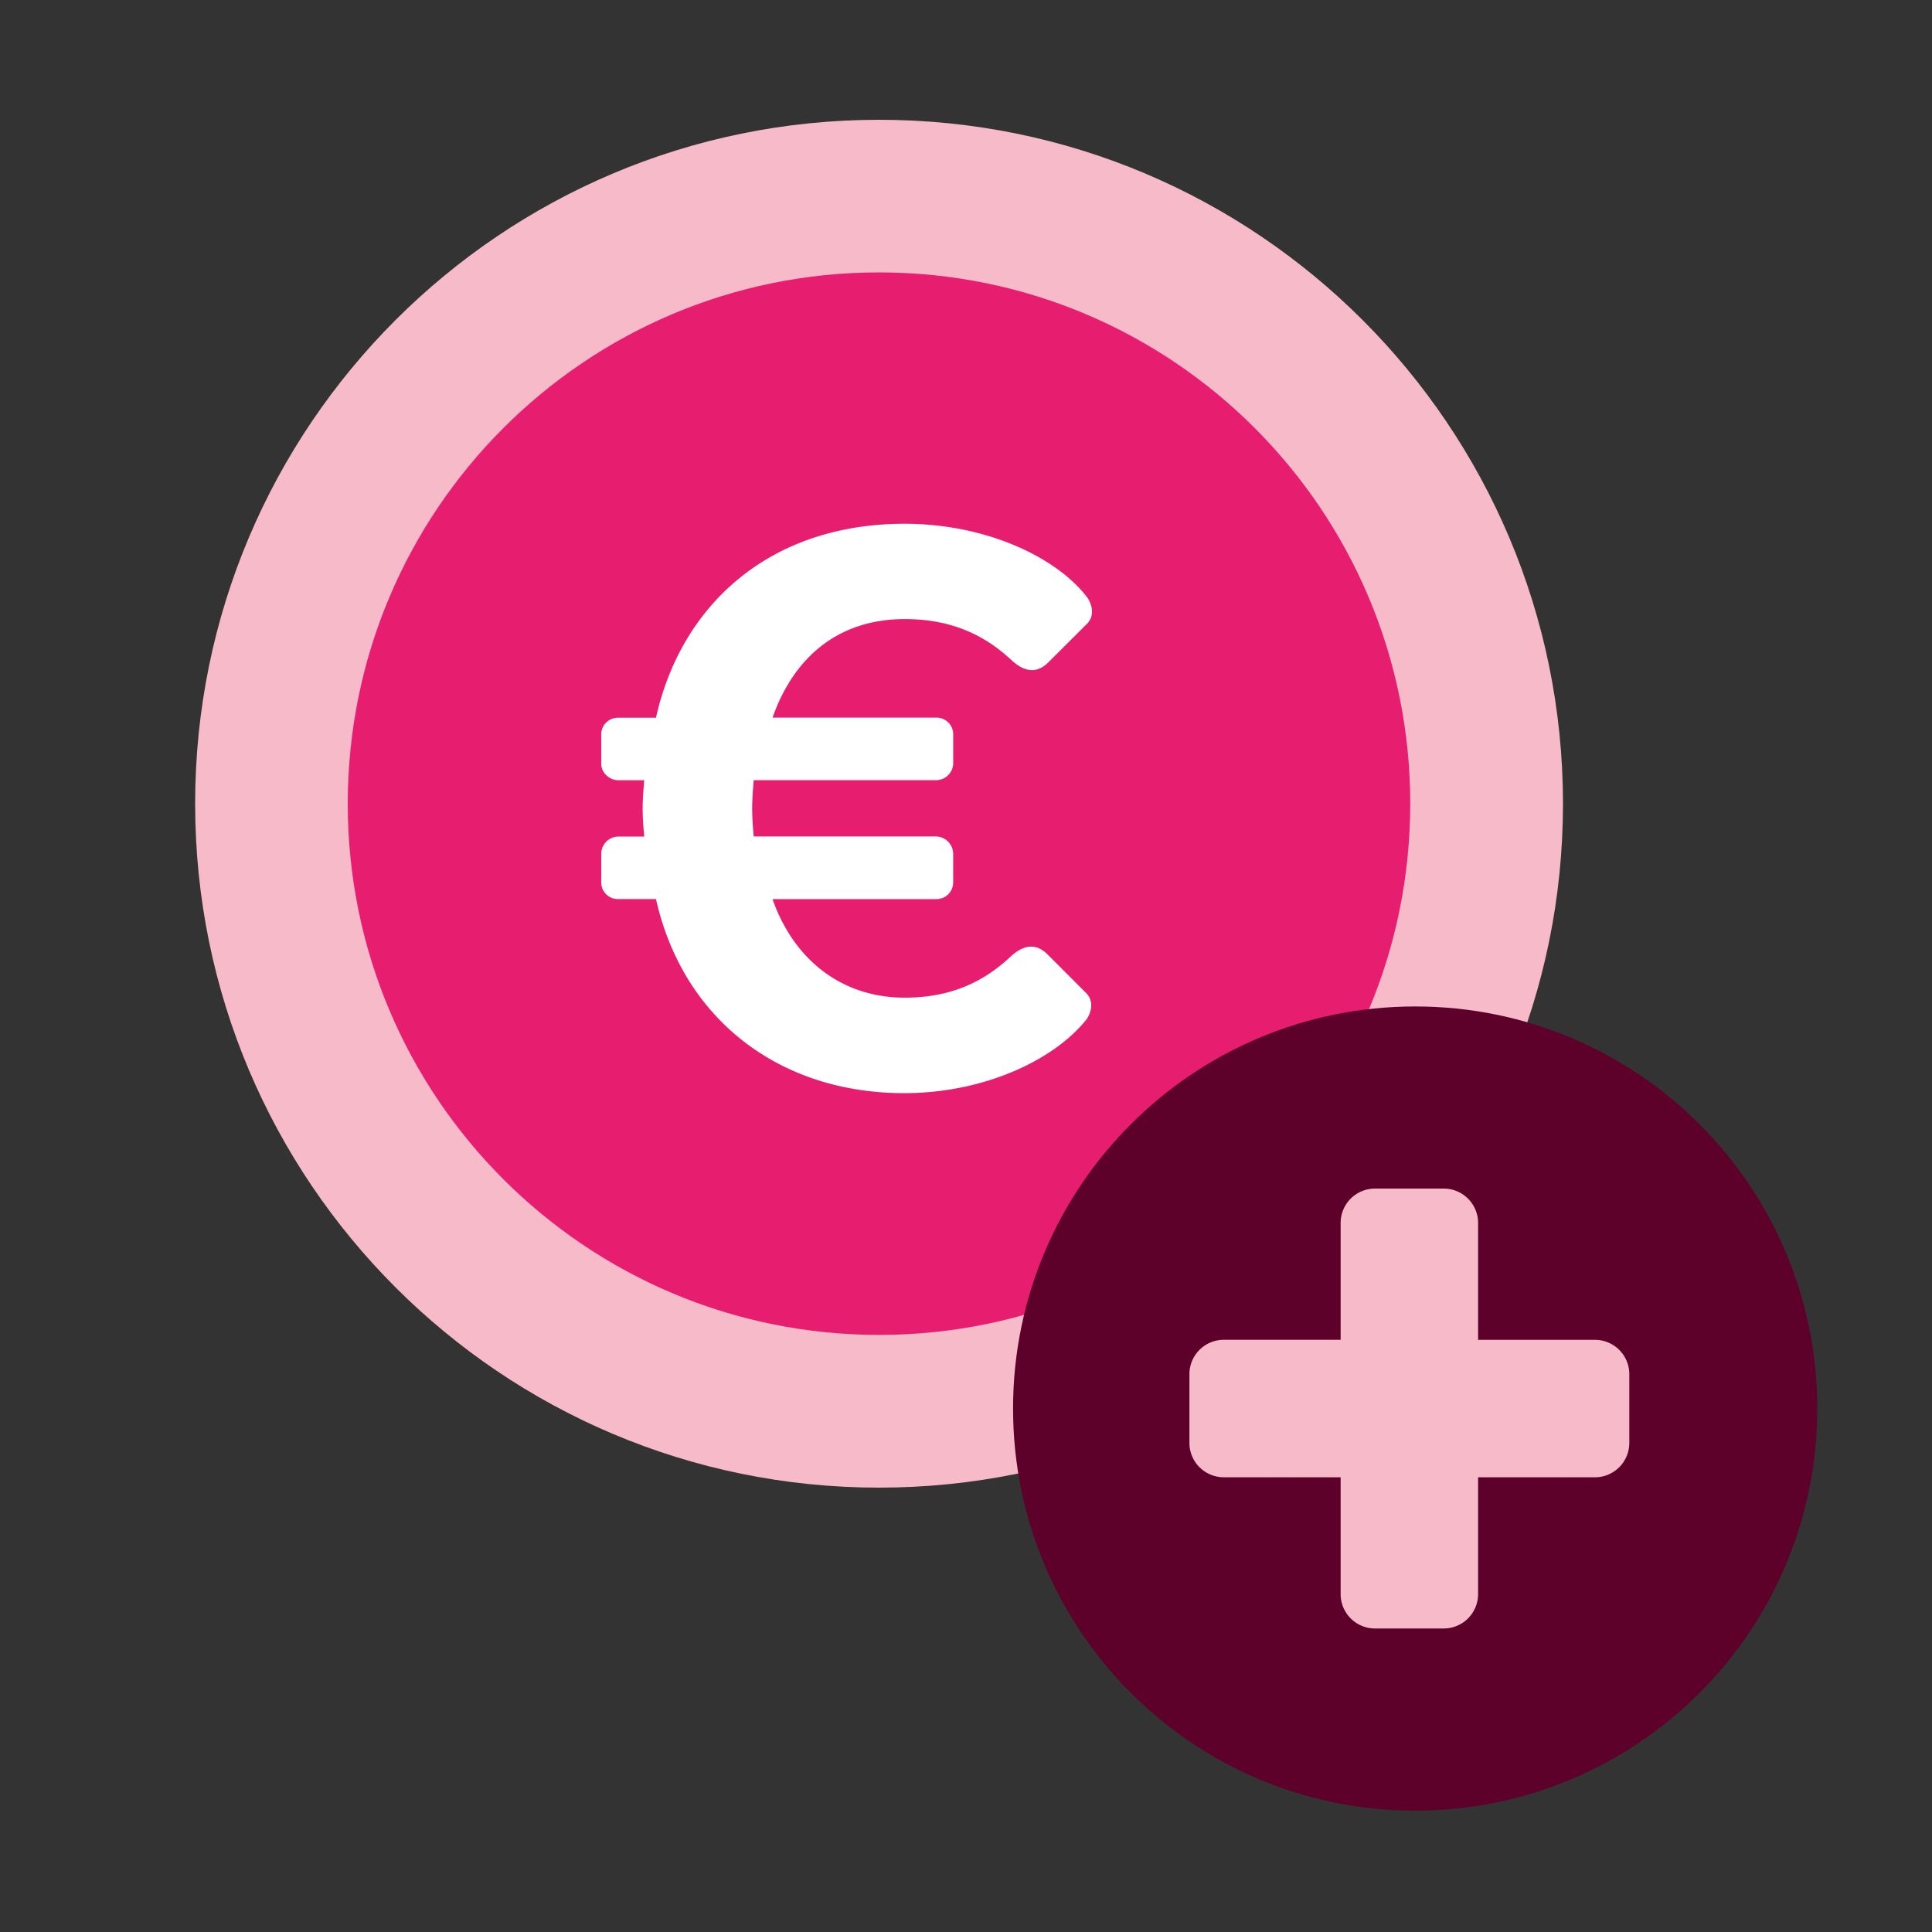
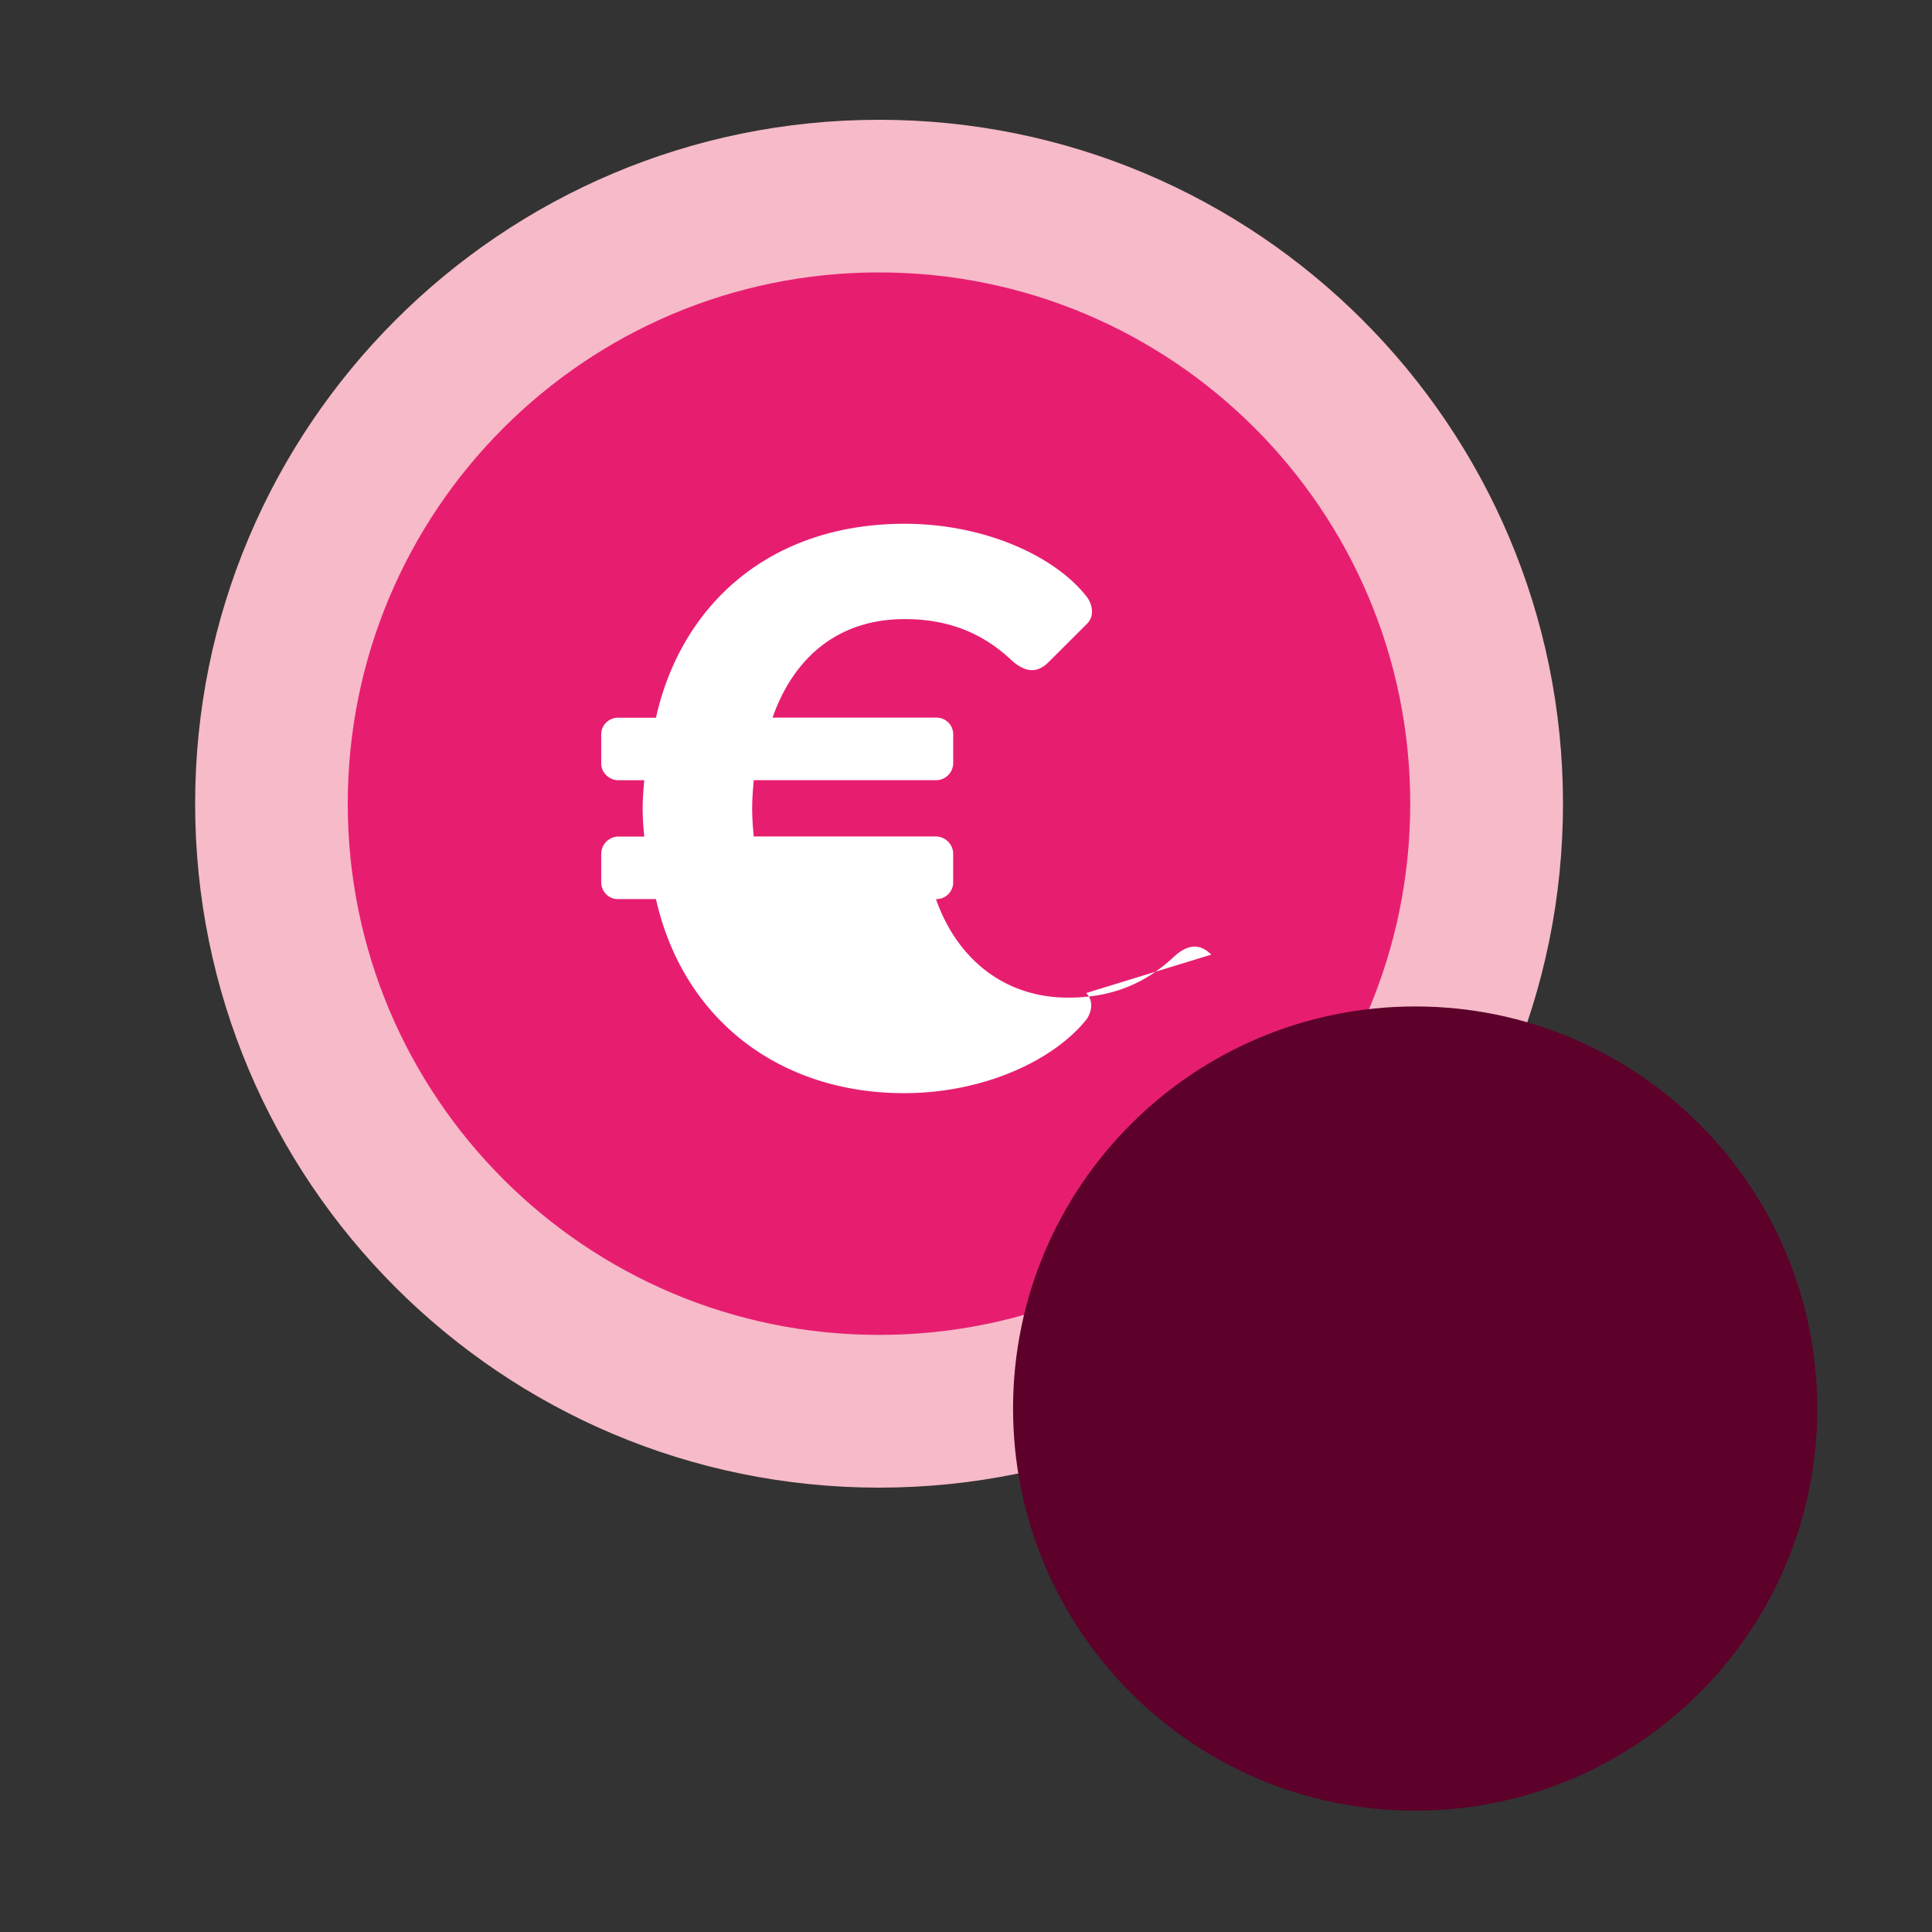
<svg xmlns="http://www.w3.org/2000/svg" id="Top_Up" data-name="Top Up" viewBox="0 0 1000 1000">
  <rect x="0" y="0" width="1000" height="1000" fill="#333333" stroke="none" />
  <defs>
    <style>.cls-1{fill:#f6bac8;}.cls-2{fill:#e71e70;}.cls-3{fill:#5d002a;}.cls-4{fill:#fff;}</style>
  </defs>
  <path class="cls-1" d="M809,416c0,195.5-158.49,354-354,354S101,611.49,101,416,259.49,62,455,62,809,220.49,809,416Zm0,0" />
  <path class="cls-2" d="M729.93,416c0,151.84-123.1,274.94-274.94,274.94S180,567.83,180,416s123.1-275,275-275,274.94,123.1,274.94,275Zm0,0" />
  <path class="cls-3" d="M940.61,729.06c0,115-93.18,208.13-208.12,208.13S524.36,844,524.36,729.06s93.18-208.12,208.13-208.12,208.12,93.18,208.12,208.12Zm0,0" />
-   <path class="cls-1" d="M825.54,693.49H765.06V633a17.78,17.78,0,0,0-17.79-17.79H711.7A17.78,17.78,0,0,0,693.91,633v60.48H633.43a17.78,17.78,0,0,0-17.79,17.78v35.58a17.78,17.78,0,0,0,17.79,17.79h60.48v60.48a17.79,17.79,0,0,0,17.79,17.79h35.57a17.8,17.8,0,0,0,17.79-17.79V764.64h60.48a17.79,17.79,0,0,0,17.79-17.79V711.27a17.79,17.79,0,0,0-17.79-17.78Zm0,0" />
-   <path class="cls-4" d="M339.53,465.37H320.1a8.65,8.65,0,0,1-8.91-8.5v-15A9,9,0,0,1,320.1,433h13.36c-.41-4.45-.82-9.31-.82-14.57,0-4.86.41-9.72.82-14.58H320.1c-4.86,0-8.91-4.05-8.91-8.5V380a8.64,8.64,0,0,1,8.91-8.5h19.43c13-58.3,58.7-100.4,128.73-100.4,42.11,0,79,17.41,94.73,38.46,2.84,4.45,3.24,9.71-.4,13.36L542.75,342.7c-5.26,5.27-11.33,6.08-19-.81-14.17-13.36-31.58-21.45-55.47-21.45-34.41,0-57.48,19.83-68.41,51h84.61a8.64,8.64,0,0,1,8.9,8.5v15.38a8.91,8.91,0,0,1-8.9,8.5H390.13c-.4,4.86-.81,9.72-.81,14.58,0,5.26.41,10.12.81,14.57h94.33a9,9,0,0,1,8.9,8.91v15a8.65,8.65,0,0,1-8.9,8.5H399.85c10.93,31.17,35.62,51,68.41,51,23.89,0,40.89-8.1,55.06-21.46,7.69-6.88,13.76-6.07,19-.81L562.18,514c3.65,3.64,3.24,8.9.41,13.36-16.19,20.64-52.22,38.46-94.73,38.46C403.9,565.77,353.7,528.12,339.53,465.37Z" />
+   <path class="cls-4" d="M339.53,465.37H320.1a8.65,8.65,0,0,1-8.91-8.5v-15A9,9,0,0,1,320.1,433h13.36c-.41-4.45-.82-9.31-.82-14.57,0-4.86.41-9.72.82-14.58H320.1c-4.86,0-8.91-4.05-8.91-8.5V380a8.64,8.64,0,0,1,8.91-8.5h19.43c13-58.3,58.7-100.4,128.73-100.4,42.11,0,79,17.41,94.73,38.46,2.84,4.45,3.24,9.71-.4,13.36L542.75,342.7c-5.26,5.27-11.33,6.08-19-.81-14.17-13.36-31.58-21.45-55.47-21.45-34.41,0-57.48,19.83-68.41,51h84.61a8.64,8.64,0,0,1,8.9,8.5v15.38a8.91,8.91,0,0,1-8.9,8.5H390.13c-.4,4.86-.81,9.72-.81,14.58,0,5.26.41,10.12.81,14.57h94.33a9,9,0,0,1,8.9,8.91v15a8.65,8.65,0,0,1-8.9,8.5c10.93,31.17,35.62,51,68.41,51,23.89,0,40.89-8.1,55.06-21.46,7.69-6.88,13.76-6.07,19-.81L562.18,514c3.65,3.64,3.24,8.9.41,13.36-16.19,20.64-52.22,38.46-94.73,38.46C403.9,565.77,353.7,528.12,339.53,465.37Z" />
</svg>